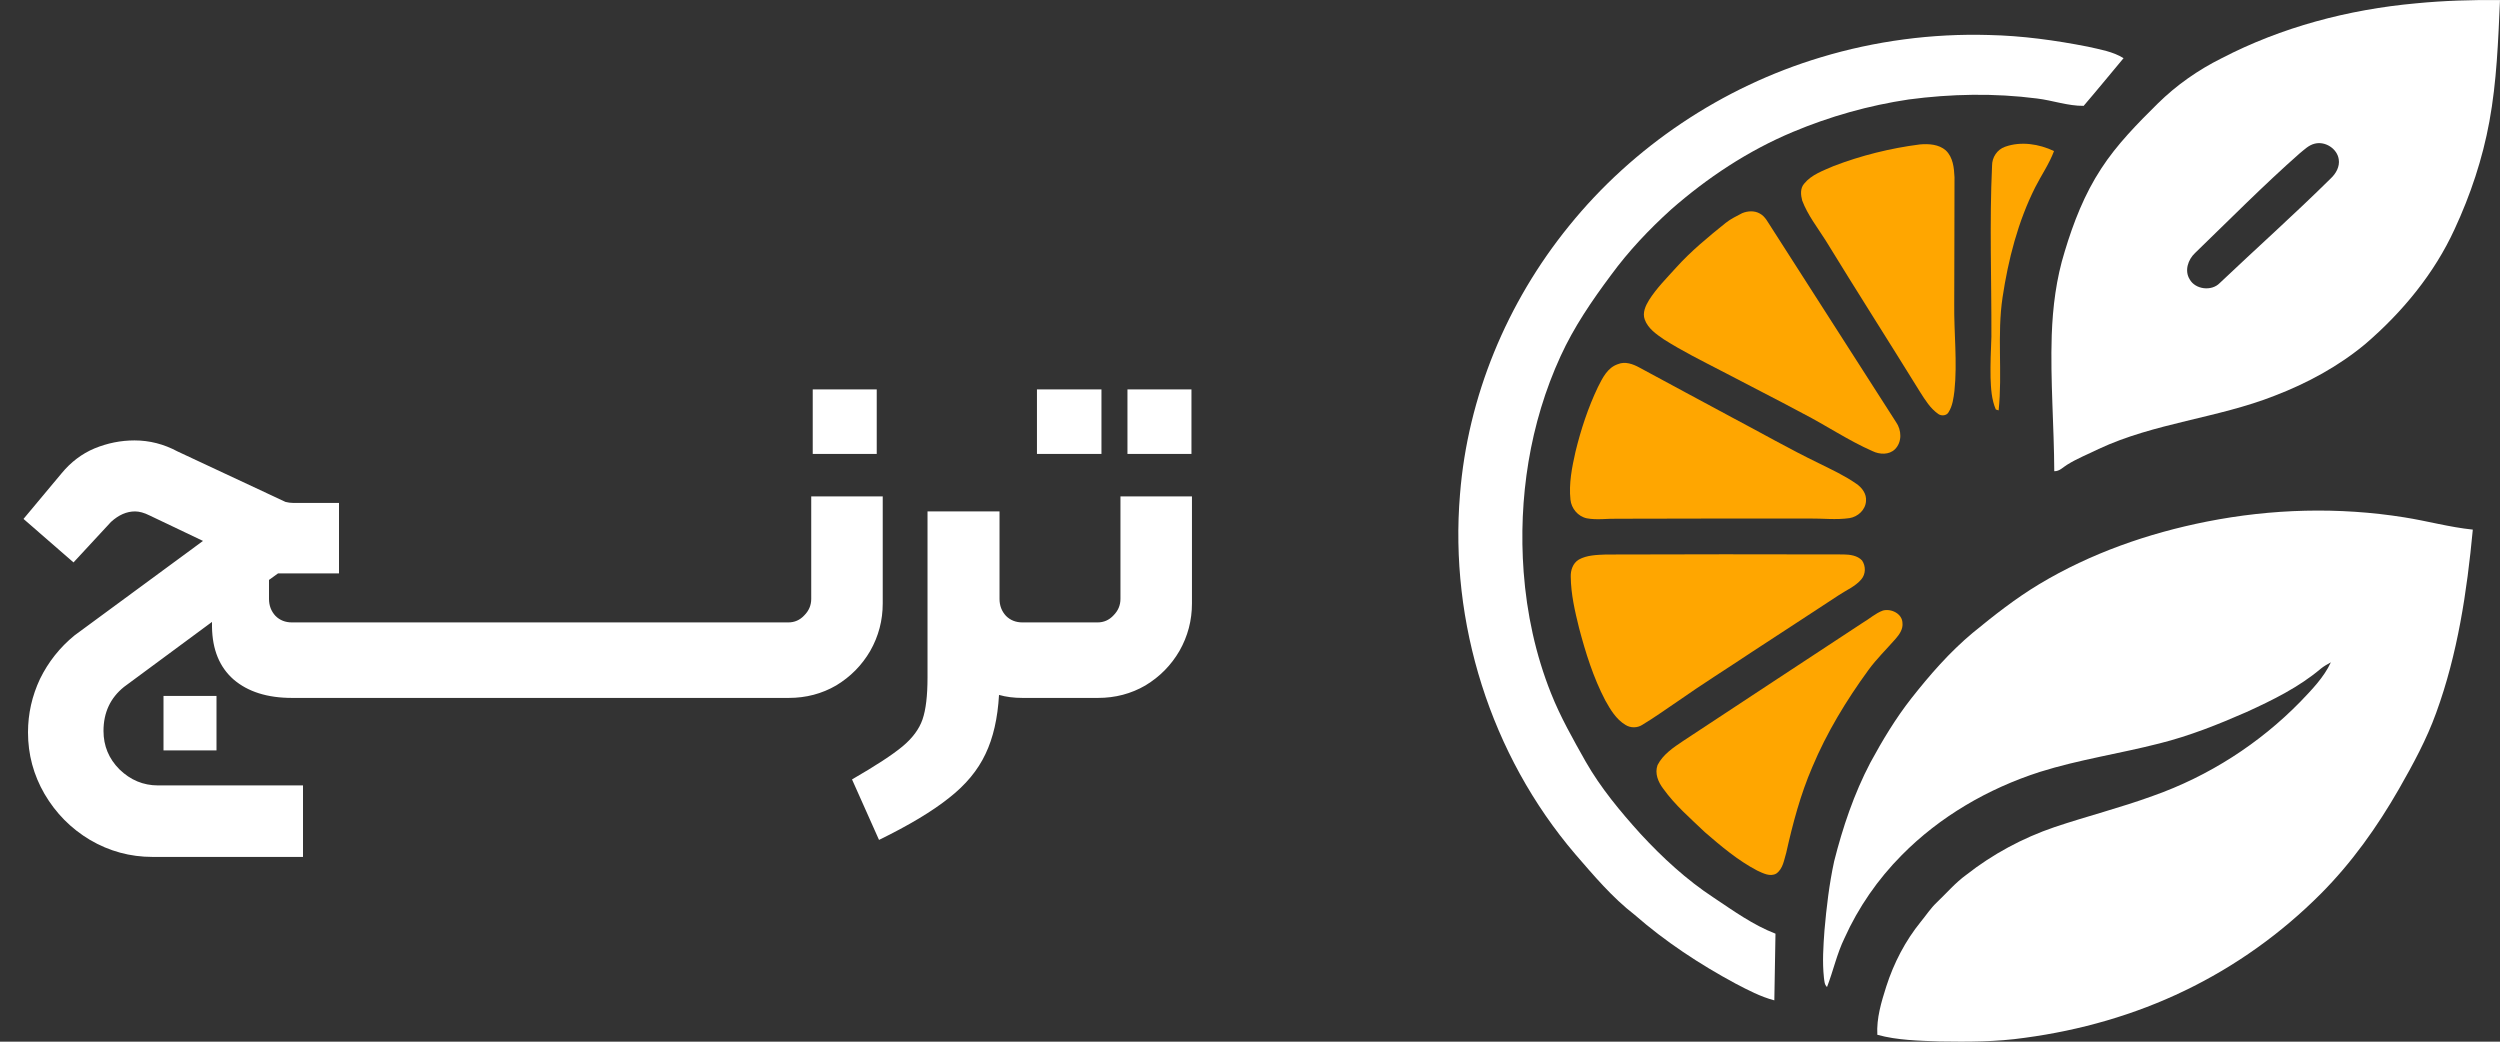
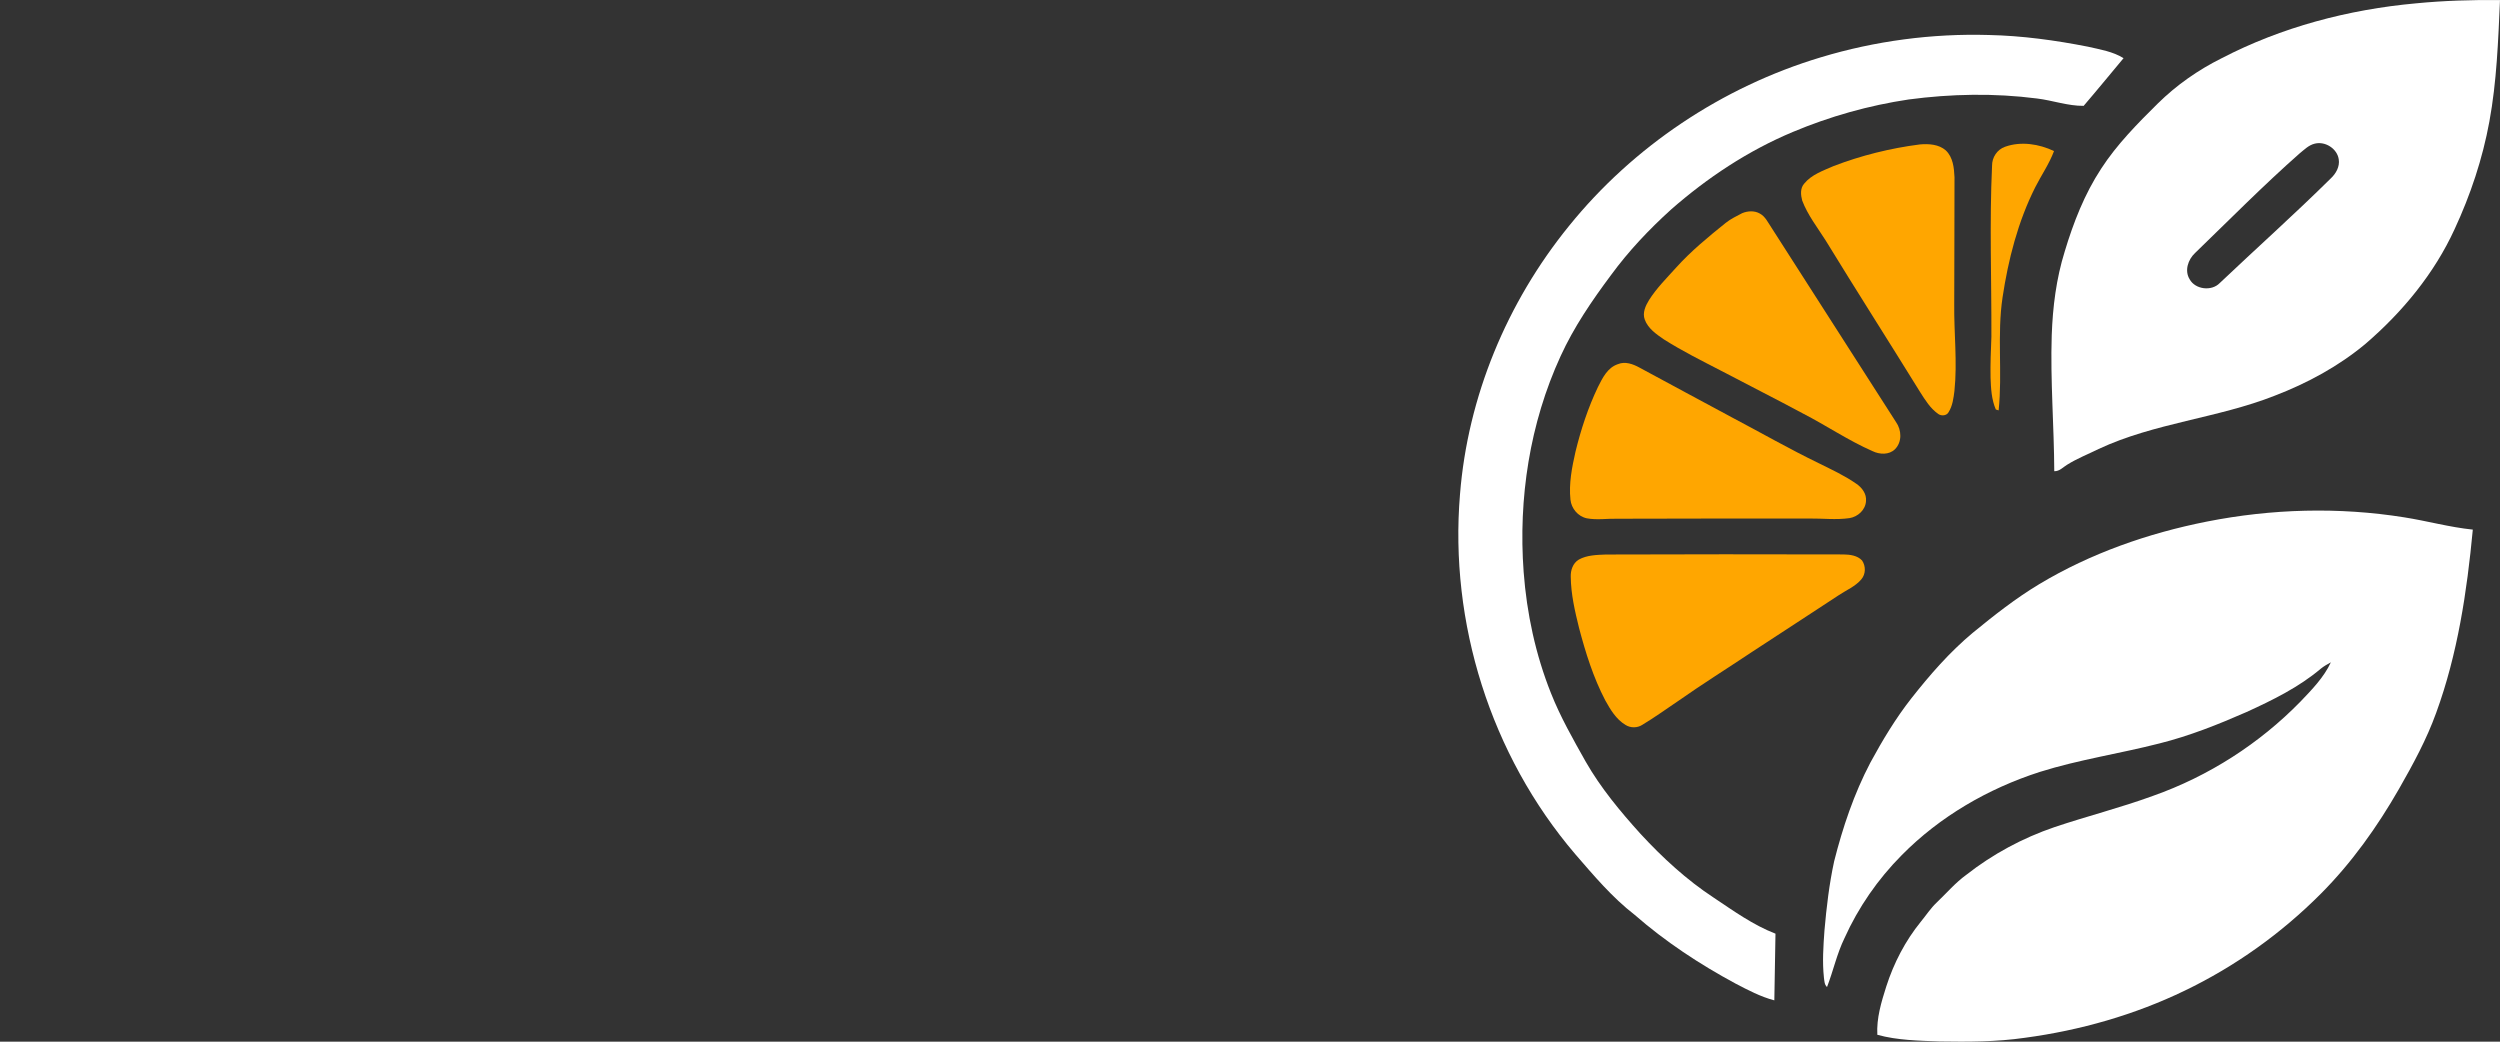
<svg xmlns="http://www.w3.org/2000/svg" width="120" height="50" viewBox="0 0 120 50" fill="none">
  <rect x="0" y="0" width="120" height="50" fill="#333333" stroke="none" />
-   <path d="M7.32 41.132C6.248 41.132 5.248 40.86 4.32 40.316C3.408 39.772 2.68 39.036 2.136 38.108C1.608 37.196 1.344 36.212 1.344 35.156C1.344 34.26 1.536 33.404 1.92 32.588C2.32 31.772 2.872 31.076 3.576 30.5L9.744 25.964L7.176 24.74C6.92 24.612 6.688 24.548 6.48 24.548C6.08 24.548 5.696 24.716 5.328 25.052L3.528 26.996L1.128 24.908L2.952 22.724C3.4 22.18 3.928 21.78 4.536 21.524C5.16 21.268 5.8 21.14 6.456 21.14C7.176 21.14 7.864 21.316 8.52 21.668L13.704 24.092C13.832 24.124 13.952 24.14 14.064 24.14H16.272V27.524H13.344L12.912 27.836V28.748C12.912 29.068 13.016 29.34 13.224 29.564C13.432 29.772 13.696 29.876 14.016 29.876H17.136C17.296 29.876 17.376 29.956 17.376 30.116V33.26C17.376 33.42 17.296 33.5 17.136 33.5H14.016C12.832 33.5 11.896 33.204 11.208 32.612C10.536 32.02 10.192 31.18 10.176 30.092V29.852L5.952 32.972C5.296 33.5 4.968 34.204 4.968 35.084C4.968 35.804 5.224 36.42 5.736 36.932C6.264 37.444 6.88 37.7 7.584 37.7H14.544V41.132H7.32ZM7.848 33.404H10.392V36.02H7.848V33.404ZM17.133 33.5C16.973 33.5 16.893 33.42 16.893 33.26V30.116C16.893 29.956 16.973 29.876 17.133 29.876H20.373C20.533 29.876 20.613 29.956 20.613 30.116V33.26C20.613 33.42 20.533 33.5 20.373 33.5H17.133ZM20.367 33.5C20.207 33.5 20.127 33.42 20.127 33.26V30.116C20.127 29.956 20.207 29.876 20.367 29.876H23.607C23.767 29.876 23.847 29.956 23.847 30.116V33.26C23.847 33.42 23.767 33.5 23.607 33.5H20.367ZM23.602 33.5C23.442 33.5 23.362 33.42 23.362 33.26V30.116C23.362 29.956 23.442 29.876 23.602 29.876H26.842C27.002 29.876 27.082 29.956 27.082 30.116V33.26C27.082 33.42 27.002 33.5 26.842 33.5H23.602ZM26.836 33.5C26.676 33.5 26.596 33.42 26.596 33.26V30.116C26.596 29.956 26.676 29.876 26.836 29.876H30.076C30.236 29.876 30.316 29.956 30.316 30.116V33.26C30.316 33.42 30.236 33.5 30.076 33.5H26.836ZM30.07 33.5C29.91 33.5 29.83 33.42 29.83 33.26V30.116C29.83 29.956 29.91 29.876 30.07 29.876H33.31C33.47 29.876 33.55 29.956 33.55 30.116V33.26C33.55 33.42 33.47 33.5 33.31 33.5H30.07ZM33.305 33.5C33.145 33.5 33.065 33.42 33.065 33.26V30.116C33.065 29.956 33.145 29.876 33.305 29.876H36.545C36.705 29.876 36.785 29.956 36.785 30.116V33.26C36.785 33.42 36.705 33.5 36.545 33.5H33.305ZM39.011 18.692H42.083V21.788H39.011V18.692ZM36.539 33.5C36.379 33.5 36.299 33.42 36.299 33.26V30.116C36.299 29.956 36.379 29.876 36.539 29.876H37.835C38.139 29.876 38.395 29.764 38.603 29.54C38.827 29.316 38.939 29.052 38.939 28.748V23.828H42.371V28.964C42.371 29.78 42.171 30.54 41.771 31.244C41.371 31.932 40.827 32.484 40.139 32.9C39.451 33.3 38.691 33.5 37.859 33.5H36.539ZM50.089 29.876C50.249 29.876 50.329 29.956 50.329 30.116V33.26C50.329 33.42 50.249 33.5 50.089 33.5H49.081C48.665 33.5 48.289 33.452 47.953 33.356C47.889 34.476 47.673 35.42 47.305 36.188C46.937 36.972 46.353 37.676 45.553 38.3C44.753 38.94 43.633 39.612 42.193 40.316L40.897 37.412C42.033 36.756 42.841 36.228 43.321 35.828C43.801 35.428 44.121 34.996 44.281 34.532C44.441 34.068 44.521 33.396 44.521 32.516V24.548H47.977V28.748C47.977 29.068 48.081 29.34 48.289 29.564C48.497 29.772 48.761 29.876 49.081 29.876H50.089ZM49.774 18.692H52.87V21.788H49.774V18.692ZM54.118 18.692H57.19V21.788H54.118V18.692ZM50.086 33.5C49.926 33.5 49.846 33.42 49.846 33.26V30.116C49.846 29.956 49.926 29.876 50.086 29.876H52.678C52.982 29.876 53.238 29.764 53.446 29.54C53.67 29.316 53.782 29.052 53.782 28.748V23.828H57.214V28.964C57.214 29.78 57.014 30.54 56.614 31.244C56.214 31.932 55.67 32.484 54.982 32.9C54.294 33.3 53.534 33.5 52.702 33.5H50.086Z" fill="white" />
  <path d="M115.962 0.161C117.303 0.03 118.652 -0.01 120 0.002C119.914 1.951 119.844 3.91 119.49 5.835C119.164 7.618 118.586 9.354 117.819 11.004C116.847 13.122 115.329 14.97 113.546 16.502C112.26 17.576 110.759 18.391 109.183 18.995C106.442 20.075 103.413 20.299 100.735 21.551C100.232 21.8 99.703 22.006 99.227 22.304C99.026 22.422 98.86 22.627 98.605 22.618C98.594 20.441 98.413 18.266 98.483 16.089C98.531 14.732 98.7 13.373 99.107 12.07C99.523 10.685 100.055 9.318 100.856 8.096C101.608 6.936 102.591 5.941 103.575 4.967C104.466 4.09 105.506 3.359 106.636 2.797C109.513 1.303 112.719 0.456 115.962 0.161ZM111.109 6.895C110.815 6.965 110.602 7.188 110.377 7.368C108.644 8.897 107.023 10.539 105.365 12.142C105.025 12.459 104.846 12.994 105.105 13.409C105.376 13.896 106.152 13.991 106.543 13.591C108.313 11.912 110.137 10.284 111.871 8.57C112.126 8.333 112.318 7.996 112.259 7.644C112.184 7.141 111.621 6.768 111.109 6.895Z" fill="white" />
  <path d="M87.41 2.748C90.009 1.964 92.742 1.601 95.463 1.68C97.063 1.714 98.654 1.933 100.221 2.241C100.804 2.375 101.418 2.472 101.931 2.792C101.292 3.554 100.664 4.326 100.015 5.081C99.256 5.088 98.522 4.818 97.771 4.727C95.73 4.464 93.652 4.504 91.614 4.775C89.704 5.06 87.832 5.588 86.06 6.332C83.904 7.234 81.943 8.537 80.208 10.06C79.15 11.018 78.168 12.057 77.33 13.202C76.414 14.429 75.546 15.701 74.911 17.09C73.424 20.325 72.876 23.931 73.135 27.453C73.284 29.441 73.705 31.415 74.448 33.276C74.9 34.418 75.512 35.489 76.114 36.56C76.834 37.82 77.771 38.947 78.747 40.027C79.799 41.166 80.951 42.23 82.261 43.09C83.21 43.722 84.146 44.401 85.223 44.816C85.203 45.883 85.19 46.95 85.168 48.017C84.506 47.843 83.9 47.522 83.299 47.208C81.575 46.279 79.933 45.196 78.466 43.914C77.379 43.073 76.499 42.023 75.609 40.996C71.539 36.226 69.566 29.881 70.08 23.729C70.45 19.055 72.324 14.521 75.316 10.841C78.382 7.047 82.653 4.174 87.41 2.748Z" fill="white" />
  <path d="M105.923 25.037C109.036 24.42 112.265 24.33 115.402 24.832C116.504 25.005 117.582 25.308 118.695 25.421C118.414 28.397 117.969 31.388 116.936 34.217C116.477 35.491 115.826 36.687 115.154 37.864C114.112 39.682 112.885 41.412 111.39 42.91C109.507 44.798 107.295 46.384 104.865 47.552C102.461 48.713 99.852 49.458 97.192 49.814C95.837 50.011 94.461 50.013 93.094 49.99C92.096 49.951 91.08 49.936 90.112 49.67C90.068 48.875 90.303 48.099 90.542 47.347C90.902 46.228 91.452 45.162 92.202 44.239C92.458 43.929 92.675 43.589 92.971 43.312C93.439 42.867 93.858 42.37 94.387 41.988C95.648 40.999 97.084 40.224 98.615 39.702C100.181 39.175 101.79 38.77 103.342 38.202C106.022 37.257 108.458 35.687 110.415 33.684C110.968 33.105 111.545 32.518 111.882 31.791C111.715 31.882 111.548 31.976 111.401 32.095C110.348 32.985 109.091 33.603 107.835 34.177C106.479 34.772 105.097 35.324 103.653 35.685C101.749 36.173 99.791 36.461 97.915 37.051C95.421 37.852 93.098 39.205 91.281 41.05C90.133 42.206 89.199 43.559 88.537 45.028C88.17 45.781 87.998 46.6 87.697 47.376C87.568 47.262 87.573 47.085 87.549 46.932C87.467 46.175 87.52 45.411 87.575 44.653C87.672 43.544 87.803 42.433 88.039 41.343C88.451 39.711 88.993 38.1 89.781 36.599C90.361 35.532 90.989 34.484 91.744 33.522C92.63 32.397 93.576 31.307 94.686 30.38C95.708 29.542 96.751 28.72 97.891 28.035C100.345 26.562 103.101 25.597 105.923 25.037Z" fill="white" />
  <path d="M92.152 6.933C92.577 6.894 93.066 6.926 93.398 7.219C93.746 7.55 93.795 8.056 93.816 8.503C93.806 10.531 93.816 12.56 93.803 14.588C93.787 15.98 93.957 17.375 93.813 18.765C93.768 19.115 93.724 19.484 93.529 19.79C93.438 19.956 93.191 19.977 93.043 19.875C92.658 19.609 92.412 19.205 92.168 18.823C90.665 16.392 89.126 13.982 87.633 11.544C87.237 10.917 86.768 10.322 86.505 9.626C86.435 9.364 86.402 9.04 86.597 8.819C86.948 8.383 87.507 8.193 88.01 7.972C89.338 7.462 90.735 7.115 92.152 6.933Z" fill="#FFA600" />
  <path d="M96.245 7.044C97.008 6.771 97.877 6.91 98.593 7.251C98.364 7.865 97.984 8.41 97.689 8.993C96.858 10.649 96.397 12.457 96.123 14.272C95.853 16.072 96.123 17.895 95.934 19.699C95.9 19.688 95.833 19.666 95.799 19.655C95.593 19.175 95.565 18.651 95.547 18.138C95.533 17.478 95.562 16.82 95.587 16.162C95.596 13.425 95.492 10.687 95.619 7.952C95.615 7.561 95.858 7.177 96.245 7.044Z" fill="#FFA600" />
  <path d="M83.624 10.232C83.89 10.122 84.218 10.102 84.475 10.252C84.737 10.394 84.859 10.675 85.018 10.908C87.012 14.025 89.008 17.142 91.008 20.258C91.28 20.64 91.307 21.214 90.96 21.562C90.677 21.842 90.221 21.82 89.882 21.655C88.717 21.143 87.666 20.426 86.538 19.846C85.24 19.148 83.921 18.485 82.617 17.798C81.687 17.317 80.746 16.849 79.862 16.288C79.498 16.039 79.102 15.764 78.948 15.339C78.829 15.018 78.983 14.679 79.153 14.404C79.516 13.829 80.007 13.342 80.463 12.835C81.175 12.047 82.002 11.367 82.832 10.7C83.071 10.508 83.352 10.375 83.624 10.232Z" fill="#FFA600" />
  <path d="M77.658 17.48C78.007 17.333 78.388 17.475 78.698 17.646C80.178 18.455 81.673 19.242 83.155 20.047C84.542 20.779 85.903 21.558 87.317 22.242C87.921 22.543 88.54 22.827 89.093 23.213C89.375 23.399 89.603 23.707 89.568 24.052C89.547 24.467 89.183 24.808 88.769 24.871C88.13 24.962 87.484 24.881 86.843 24.889C83.771 24.894 80.699 24.884 77.627 24.899C77.14 24.888 76.649 24.969 76.167 24.879C75.737 24.788 75.425 24.401 75.382 23.986C75.299 23.209 75.454 22.436 75.624 21.681C75.883 20.618 76.227 19.569 76.702 18.576C76.92 18.147 77.154 17.648 77.658 17.48Z" fill="#FFA600" />
  <path d="M77.082 26.617C80.88 26.602 84.679 26.604 88.477 26.613C88.796 26.617 89.155 26.661 89.38 26.904C89.563 27.174 89.56 27.558 89.342 27.81C89.056 28.151 88.626 28.324 88.261 28.569C86.877 29.469 85.502 30.382 84.117 31.279C82.925 32.075 81.709 32.835 80.538 33.658C79.975 34.036 79.426 34.434 78.844 34.784C78.603 34.948 78.268 34.953 78.023 34.795C77.568 34.523 77.296 34.053 77.049 33.611C76.477 32.514 76.108 31.331 75.795 30.144C75.595 29.337 75.405 28.519 75.396 27.686C75.386 27.372 75.494 27.037 75.781 26.861C76.172 26.642 76.642 26.636 77.082 26.617Z" fill="#FFA600" />
-   <path d="M90.382 29.305C90.786 29.201 91.3 29.459 91.318 29.891C91.355 30.189 91.178 30.448 90.989 30.663C90.553 31.163 90.072 31.627 89.682 32.164C88.622 33.619 87.684 35.164 86.991 36.818C86.42 38.142 86.052 39.535 85.739 40.935C85.632 41.281 85.587 41.699 85.264 41.93C84.966 42.103 84.621 41.913 84.344 41.786C83.418 41.3 82.62 40.624 81.838 39.949C81.141 39.281 80.398 38.645 79.837 37.86C79.591 37.538 79.418 37.121 79.562 36.724C79.823 36.212 80.323 35.879 80.794 35.564C83.656 33.672 86.525 31.793 89.39 29.906C89.725 29.713 90.015 29.439 90.382 29.305Z" fill="#FFA600" />
</svg>